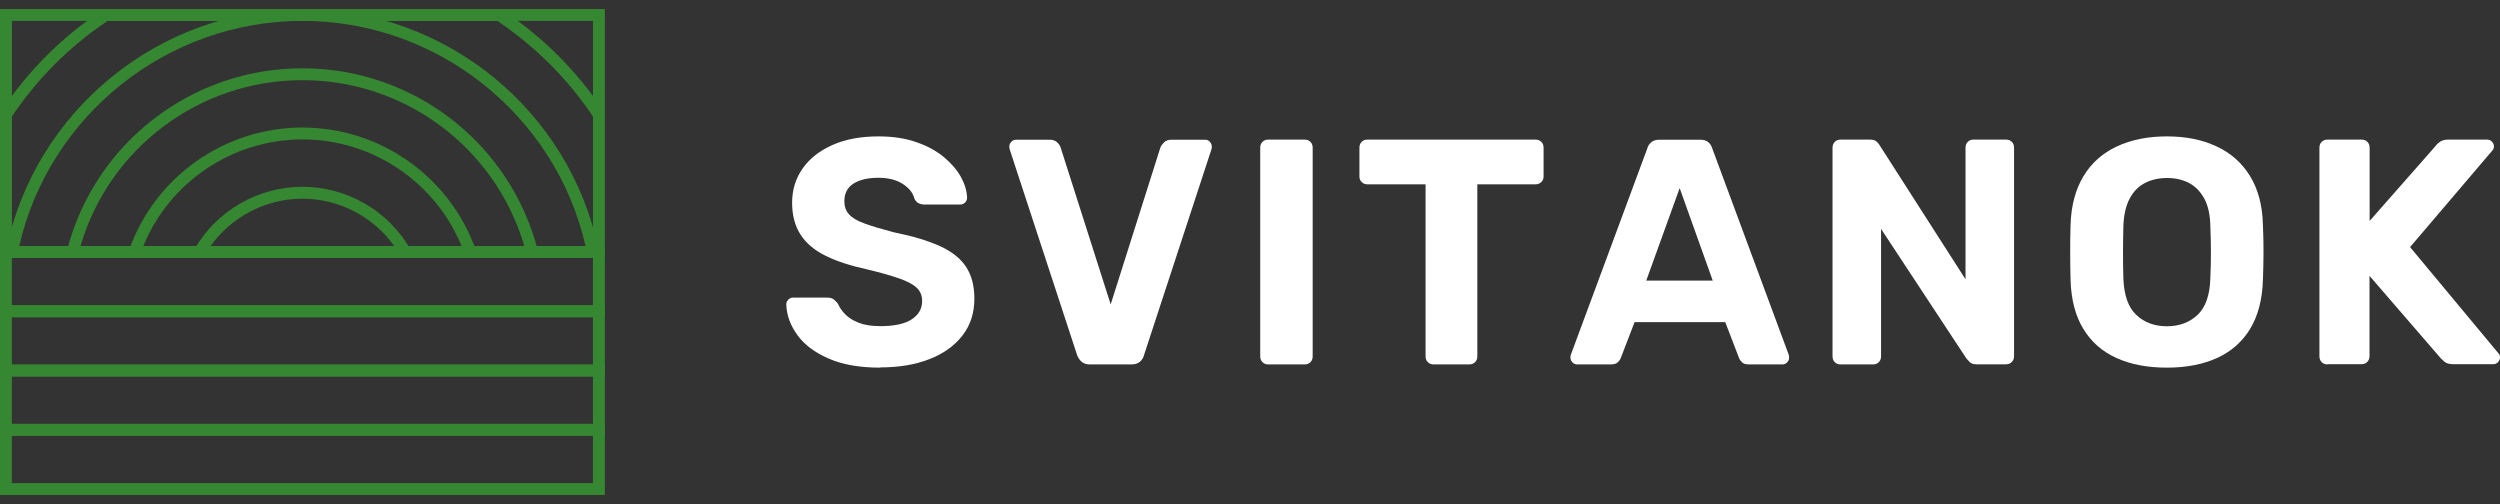
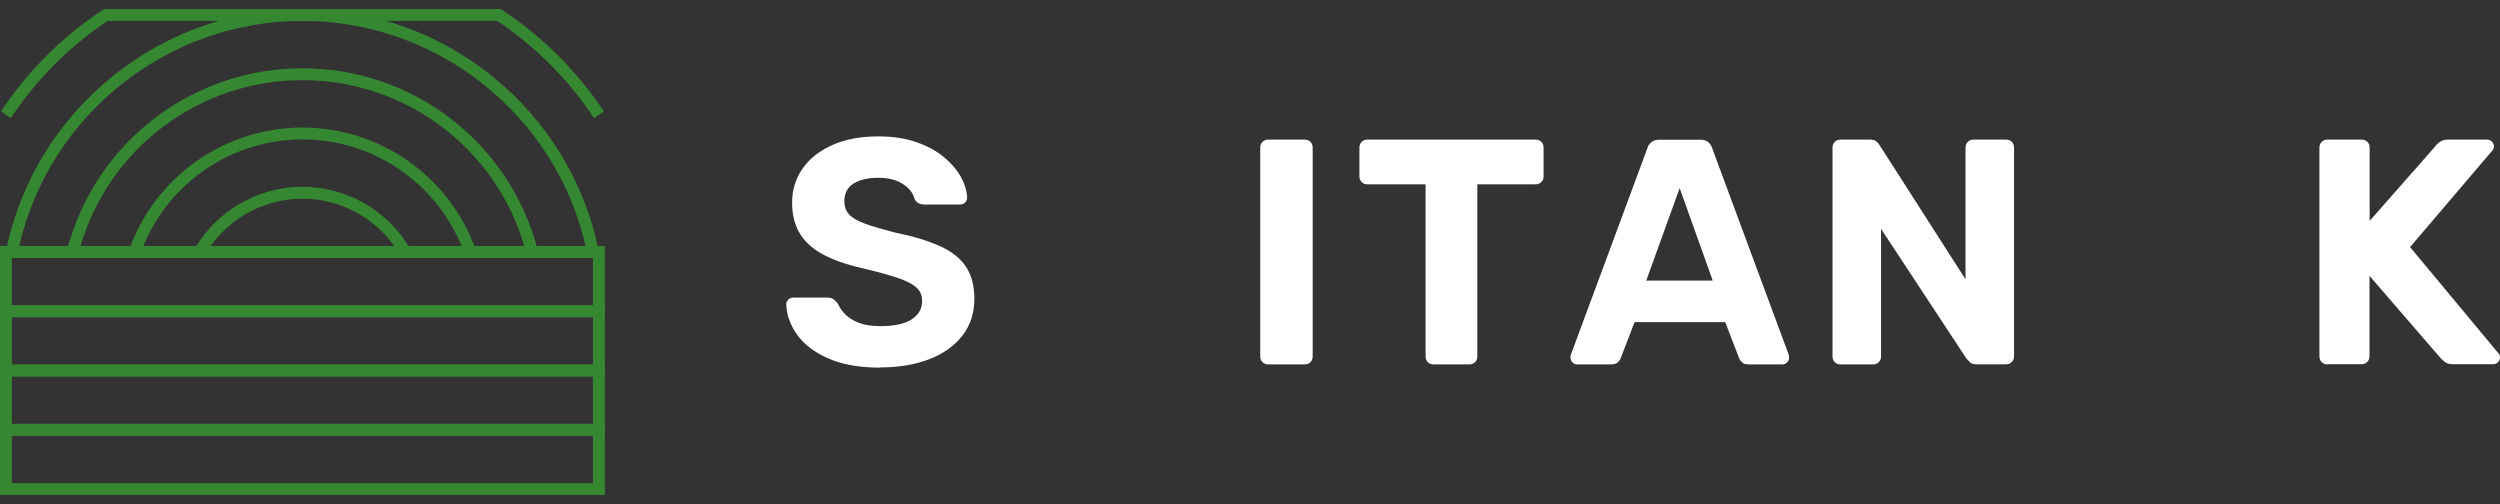
<svg xmlns="http://www.w3.org/2000/svg" fill="none" viewBox="0 0 248 50" height="50" width="248">
  <rect x="0" y="0" width="248" height="50" fill="#333333" stroke="none" />
  <path fill="#368732" d="M41.204 25.585H18.793L19.303 24.701C21.503 20.893 25.603 18.529 30.002 18.529C34.401 18.529 38.498 20.893 40.697 24.701L41.208 25.585H41.204ZM20.888 24.411H39.108C37.029 21.487 33.625 19.711 29.998 19.711C26.371 19.711 22.968 21.491 20.884 24.411H20.888Z" />
  <path fill="#368732" d="M47.474 25.585H12.525L12.803 24.801C15.373 17.534 22.283 12.652 30.002 12.652C37.721 12.652 44.627 17.534 47.201 24.801L47.479 25.585H47.474ZM14.21 24.411H45.79C43.179 18.048 36.937 13.83 30.002 13.83C23.067 13.83 16.821 18.048 14.214 24.411H14.21Z" />
  <path fill="#368732" d="M53.542 25.585H6.454L6.645 24.851C9.384 14.207 18.991 6.774 30.002 6.774C41.013 6.774 50.616 14.207 53.355 24.851L53.546 25.585H53.542ZM7.981 24.411H52.011C49.16 14.68 40.216 7.952 29.998 7.952C19.78 7.952 10.832 14.68 7.985 24.411H7.981Z" />
  <path fill="#368732" d="M59.539 25.585H0.457L0.598 24.88C3.424 10.984 15.787 0.896 30.002 0.896C44.217 0.896 56.576 10.984 59.398 24.884L59.539 25.589V25.585ZM1.905 24.411H58.091C55.111 11.424 43.416 2.07 30.002 2.07C16.588 2.07 4.885 11.424 1.905 24.411Z" />
  <path fill="#368732" d="M1.079 11.706L0.1 11.055C2.768 7.035 6.159 3.651 10.168 0.996L10.318 0.896H49.682L49.832 0.996C53.845 3.655 57.236 7.039 59.904 11.059L58.925 11.71C56.377 7.873 53.148 4.634 49.33 2.074H10.674C6.856 4.625 3.631 7.865 1.079 11.706Z" />
  <path fill="#368732" d="M60 49.104H0V42.048H60V49.104ZM1.175 47.926H58.821V43.222H1.175V47.926Z" />
  <path fill="#368732" d="M60 43.222H0V36.166H60V43.222ZM1.175 42.048H58.821V37.344H1.175V42.048Z" />
  <path fill="#368732" d="M60 37.344H0V30.289H60V37.344ZM1.175 36.17H58.821V31.467H1.175V36.17Z" />
  <path fill="#368732" d="M60 31.467H0V24.411H60V31.467ZM1.175 30.289H58.821V25.585H1.175V30.289Z" />
-   <path fill="#368732" d="M60 25.585H0V0.896H60V25.585ZM1.179 24.411H58.825V2.07H1.179V24.407V24.411Z" />
  <path fill="white" d="M87.323 36.47C85.281 36.47 83.582 36.175 82.213 35.573C80.844 34.984 79.805 34.205 79.109 33.25C78.413 32.295 78.035 31.28 78 30.195C78 30.03 78.059 29.877 78.189 29.735C78.319 29.594 78.472 29.523 78.661 29.523H82.071C82.343 29.523 82.555 29.582 82.709 29.7C82.85 29.818 82.992 29.959 83.121 30.125C83.275 30.49 83.511 30.832 83.841 31.174C84.172 31.516 84.62 31.799 85.198 32.023C85.777 32.248 86.485 32.354 87.334 32.354C88.715 32.354 89.753 32.13 90.438 31.681C91.122 31.233 91.476 30.632 91.476 29.865C91.476 29.311 91.287 28.863 90.922 28.532C90.556 28.19 89.966 27.884 89.175 27.612C88.385 27.341 87.323 27.035 86.001 26.716C84.408 26.374 83.051 25.938 81.941 25.395C80.832 24.853 79.983 24.157 79.428 23.296C78.861 22.435 78.578 21.373 78.578 20.099C78.578 18.826 78.932 17.694 79.629 16.703C80.325 15.712 81.316 14.945 82.59 14.379C83.865 13.813 85.387 13.53 87.145 13.53C88.573 13.53 89.824 13.719 90.922 14.108C92.019 14.486 92.928 14.993 93.659 15.606C94.391 16.219 94.946 16.88 95.335 17.576C95.713 18.271 95.913 18.956 95.937 19.616C95.937 19.781 95.878 19.934 95.748 20.076C95.618 20.218 95.465 20.288 95.264 20.288H91.701C91.488 20.288 91.299 20.241 91.122 20.159C90.957 20.076 90.816 19.923 90.709 19.71C90.579 19.156 90.202 18.672 89.576 18.26C88.951 17.847 88.137 17.635 87.134 17.635C86.131 17.635 85.269 17.823 84.667 18.212C84.066 18.59 83.759 19.18 83.759 19.97C83.759 20.477 83.912 20.913 84.219 21.255C84.526 21.609 85.045 21.916 85.777 22.175C86.508 22.447 87.476 22.73 88.691 23.048C90.556 23.425 92.078 23.886 93.246 24.416C94.415 24.947 95.276 25.631 95.831 26.468C96.385 27.306 96.657 28.367 96.657 29.641C96.657 31.068 96.256 32.283 95.465 33.297C94.674 34.311 93.577 35.102 92.184 35.632C90.792 36.175 89.175 36.446 87.323 36.446V36.47Z" />
-   <path fill="white" d="M108.103 36.151C107.761 36.151 107.49 36.057 107.289 35.88C107.088 35.703 106.947 35.479 106.852 35.231L100.161 14.816C100.138 14.71 100.126 14.615 100.126 14.533C100.126 14.368 100.185 14.214 100.315 14.073C100.445 13.931 100.598 13.86 100.799 13.86H104.138C104.457 13.86 104.705 13.955 104.882 14.132C105.059 14.309 105.177 14.474 105.212 14.627L110.18 30.195L115.113 14.627C115.172 14.474 115.29 14.309 115.467 14.132C115.632 13.955 115.88 13.86 116.198 13.86H119.55C119.739 13.86 119.904 13.931 120.022 14.073C120.152 14.214 120.211 14.368 120.211 14.533C120.211 14.615 120.211 14.71 120.175 14.816L113.484 35.231C113.425 35.491 113.284 35.703 113.083 35.88C112.882 36.057 112.599 36.151 112.233 36.151H108.056H108.103Z" />
  <path fill="white" d="M125.816 36.151C125.58 36.151 125.391 36.081 125.238 35.927C125.084 35.774 125.014 35.585 125.014 35.349V14.651C125.014 14.415 125.084 14.226 125.238 14.073C125.391 13.919 125.58 13.849 125.816 13.849H129.415C129.651 13.849 129.84 13.919 129.994 14.073C130.147 14.226 130.218 14.415 130.218 14.651V35.349C130.218 35.585 130.147 35.774 129.994 35.927C129.852 36.081 129.651 36.151 129.415 36.151H125.816Z" />
  <path fill="white" d="M142.219 36.151C141.983 36.151 141.794 36.081 141.641 35.927C141.487 35.774 141.417 35.585 141.417 35.349V18.283H135.623C135.41 18.283 135.233 18.212 135.08 18.059C134.926 17.906 134.855 17.729 134.855 17.517V14.651C134.855 14.415 134.926 14.226 135.08 14.073C135.221 13.919 135.41 13.849 135.623 13.849H152.32C152.556 13.849 152.745 13.919 152.899 14.073C153.052 14.226 153.123 14.415 153.123 14.651V17.517C153.123 17.729 153.052 17.906 152.899 18.059C152.745 18.212 152.556 18.283 152.32 18.283H146.55V35.349C146.55 35.585 146.479 35.774 146.326 35.927C146.172 36.081 145.983 36.151 145.747 36.151H142.207H142.219Z" />
  <path fill="white" d="M156.463 36.151C156.274 36.151 156.109 36.081 155.979 35.939C155.849 35.797 155.79 35.644 155.79 35.479C155.79 35.373 155.79 35.279 155.825 35.196L163.413 14.721C163.472 14.486 163.602 14.285 163.791 14.12C163.98 13.955 164.251 13.86 164.593 13.86H168.676C169.019 13.86 169.278 13.943 169.479 14.12C169.668 14.285 169.797 14.497 169.856 14.721L177.444 35.196C177.468 35.279 177.48 35.373 177.48 35.479C177.48 35.644 177.421 35.797 177.291 35.939C177.161 36.081 177.008 36.151 176.807 36.151H173.491C173.172 36.151 172.936 36.081 172.795 35.927C172.653 35.774 172.547 35.644 172.512 35.514L171.143 31.953H162.151L160.782 35.514C160.735 35.644 160.64 35.786 160.498 35.927C160.357 36.069 160.121 36.151 159.802 36.151H156.486H156.463ZM163.307 27.837H169.904L166.623 18.661L163.307 27.837Z" />
  <path fill="white" d="M182.589 36.151C182.353 36.151 182.164 36.081 182.011 35.927C181.857 35.774 181.787 35.585 181.787 35.349V14.651C181.787 14.415 181.857 14.226 182.011 14.073C182.164 13.919 182.353 13.849 182.589 13.849H185.492C185.811 13.849 186.047 13.919 186.188 14.073C186.342 14.226 186.436 14.344 186.471 14.427L194.98 27.707V14.651C194.98 14.415 195.051 14.226 195.204 14.073C195.357 13.919 195.534 13.849 195.747 13.849H198.992C199.228 13.849 199.417 13.919 199.57 14.073C199.724 14.226 199.794 14.415 199.794 14.651V35.349C199.794 35.562 199.724 35.75 199.57 35.904C199.417 36.069 199.228 36.139 198.992 36.139H196.065C195.747 36.139 195.523 36.057 195.381 35.904C195.239 35.75 195.145 35.632 195.074 35.573L186.601 22.706V35.349C186.601 35.585 186.53 35.774 186.377 35.927C186.235 36.081 186.035 36.151 185.799 36.151H182.577H182.589Z" />
-   <path fill="white" d="M214.958 36.47C213.023 36.47 211.359 36.151 209.955 35.514C208.55 34.878 207.453 33.922 206.674 32.637C205.883 31.351 205.459 29.735 205.4 27.777C205.376 26.869 205.364 25.961 205.364 25.053C205.364 24.145 205.364 23.237 205.4 22.293C205.459 20.383 205.895 18.779 206.686 17.47C207.477 16.16 208.586 15.181 210.002 14.521C211.418 13.861 213.07 13.53 214.958 13.53C216.846 13.53 218.463 13.861 219.879 14.521C221.295 15.181 222.404 16.16 223.207 17.47C224.009 18.779 224.434 20.383 224.481 22.293C224.528 23.225 224.54 24.145 224.54 25.053C224.54 25.961 224.517 26.869 224.481 27.777C224.422 29.735 223.986 31.351 223.207 32.637C222.416 33.922 221.331 34.878 219.926 35.514C218.522 36.151 216.87 36.47 214.958 36.47ZM214.958 32.365C216.185 32.365 217.2 31.988 218.003 31.233C218.793 30.478 219.218 29.275 219.265 27.624C219.313 26.692 219.324 25.82 219.324 24.994C219.324 24.169 219.301 23.308 219.265 22.399C219.242 21.291 219.041 20.394 218.664 19.698C218.286 19.003 217.779 18.484 217.153 18.154C216.528 17.823 215.796 17.658 214.97 17.658C214.144 17.658 213.412 17.823 212.775 18.154C212.138 18.484 211.63 19.003 211.265 19.698C210.887 20.394 210.686 21.302 210.639 22.399C210.616 23.308 210.604 24.18 210.604 24.994C210.604 25.808 210.604 26.692 210.639 27.624C210.698 29.275 211.123 30.49 211.914 31.233C212.704 31.988 213.719 32.365 214.97 32.365H214.958Z" />
  <path fill="white" d="M230.889 36.151C230.653 36.151 230.465 36.081 230.311 35.927C230.17 35.774 230.087 35.585 230.087 35.349V14.651C230.087 14.415 230.158 14.226 230.311 14.073C230.465 13.919 230.653 13.849 230.889 13.849H234.264C234.5 13.849 234.689 13.919 234.843 14.073C234.996 14.226 235.067 14.415 235.067 14.651V21.916L241.628 14.462C241.711 14.332 241.852 14.203 242.053 14.061C242.253 13.919 242.525 13.849 242.867 13.849H246.726C246.915 13.849 247.08 13.919 247.21 14.061C247.339 14.203 247.398 14.356 247.398 14.521C247.398 14.674 247.351 14.792 247.269 14.898L239.079 24.511L247.87 35.078C247.953 35.161 248 35.29 248 35.456C248 35.621 247.941 35.774 247.811 35.915C247.682 36.057 247.528 36.128 247.328 36.128H243.339C242.961 36.128 242.666 36.045 242.478 35.868C242.289 35.703 242.159 35.585 242.1 35.514L235.055 27.365V35.326C235.055 35.562 234.984 35.75 234.831 35.904C234.689 36.057 234.489 36.128 234.253 36.128H230.878L230.889 36.151Z" />
</svg>